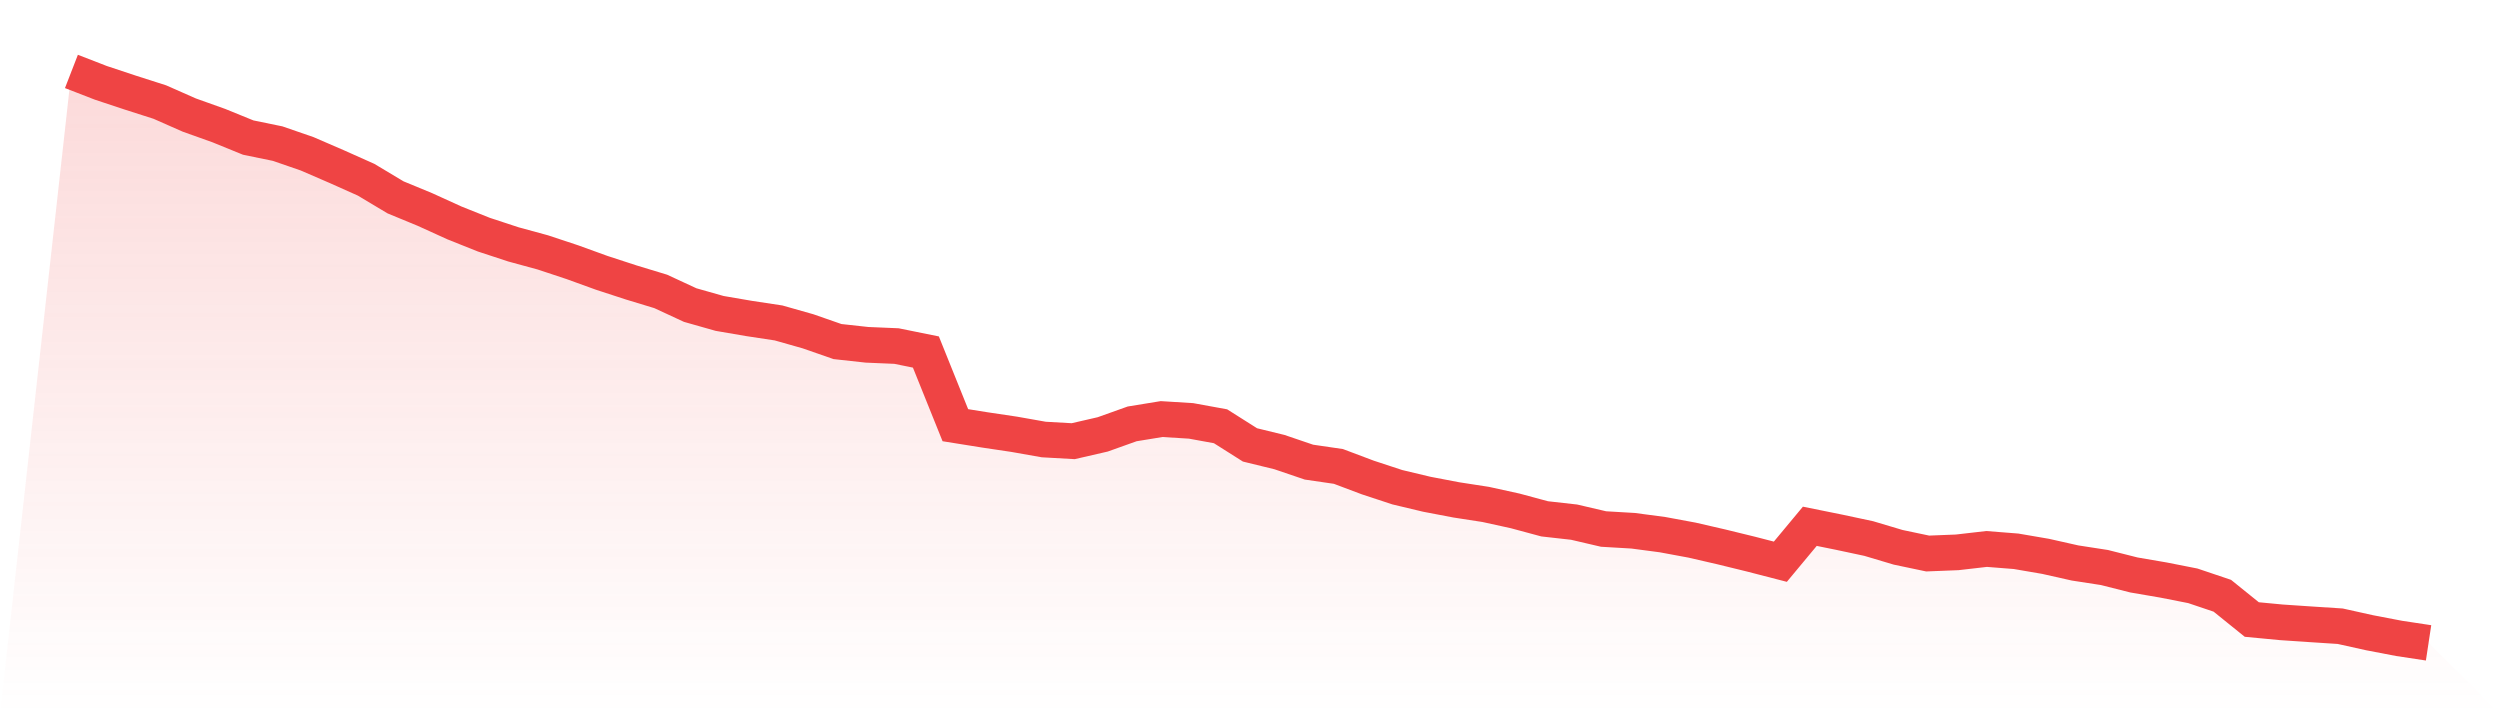
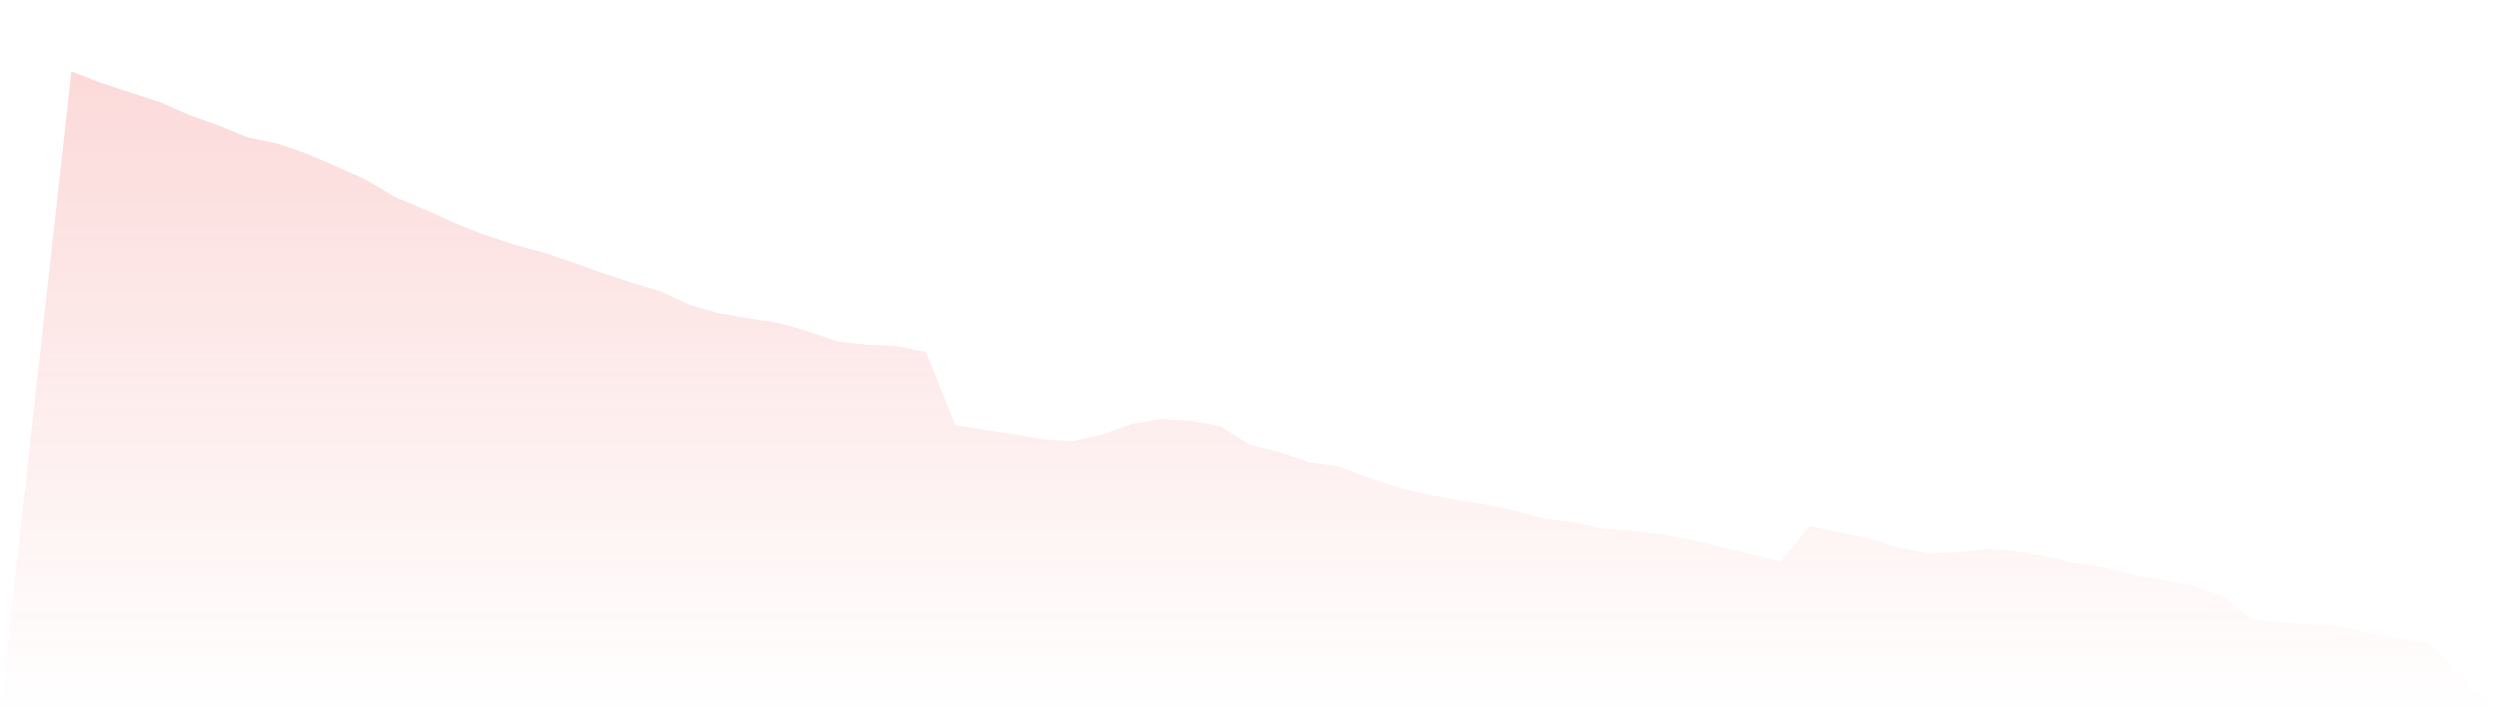
<svg xmlns="http://www.w3.org/2000/svg" viewBox="0 0 140 40">
  <defs>
    <linearGradient id="gradient" x1="0" x2="0" y1="0" y2="1">
      <stop offset="0%" stop-color="#ef4444" stop-opacity="0.2" />
      <stop offset="100%" stop-color="#ef4444" stop-opacity="0" />
    </linearGradient>
  </defs>
  <path d="M4,4 L4,4 L5.65,4.64 L7.3,5.187 L8.95,5.715 L10.6,6.443 L12.25,7.032 L13.9,7.704 L15.55,8.043 L17.2,8.613 L18.85,9.327 L20.5,10.064 L22.15,11.052 L23.8,11.733 L25.45,12.484 L27.1,13.143 L28.75,13.685 L30.4,14.135 L32.05,14.682 L33.7,15.28 L35.35,15.818 L37,16.319 L38.65,17.084 L40.3,17.552 L41.95,17.835 L43.6,18.085 L45.25,18.553 L46.9,19.128 L48.55,19.309 L50.2,19.379 L51.85,19.713 L53.5,23.811 L55.15,24.075 L56.8,24.321 L58.45,24.613 L60.1,24.706 L61.75,24.326 L63.4,23.737 L65.05,23.468 L66.7,23.57 L68.35,23.871 L70,24.915 L71.65,25.318 L73.3,25.879 L74.95,26.12 L76.6,26.741 L78.25,27.284 L79.9,27.678 L81.55,27.993 L83.2,28.248 L84.85,28.61 L86.5,29.055 L88.15,29.24 L89.8,29.625 L91.45,29.722 L93.1,29.94 L94.75,30.246 L96.4,30.626 L98.05,31.03 L99.7,31.456 L101.35,29.472 L103,29.806 L104.65,30.158 L106.3,30.65 L107.95,30.997 L109.6,30.932 L111.25,30.742 L112.9,30.872 L114.55,31.155 L116.2,31.526 L117.85,31.781 L119.5,32.198 L121.15,32.481 L122.8,32.806 L124.45,33.362 L126.1,34.693 L127.75,34.85 L129.4,34.961 L131.05,35.068 L132.7,35.434 L134.35,35.75 L136,36 L140,40 L0,40 z" fill="url(#gradient)" />
-   <path d="M4,4 L4,4 L5.65,4.64 L7.3,5.187 L8.95,5.715 L10.6,6.443 L12.25,7.032 L13.9,7.704 L15.55,8.043 L17.2,8.613 L18.85,9.327 L20.5,10.064 L22.15,11.052 L23.8,11.733 L25.45,12.484 L27.1,13.143 L28.75,13.685 L30.4,14.135 L32.05,14.682 L33.7,15.28 L35.35,15.818 L37,16.319 L38.65,17.084 L40.3,17.552 L41.95,17.835 L43.6,18.085 L45.25,18.553 L46.9,19.128 L48.55,19.309 L50.2,19.379 L51.85,19.713 L53.5,23.811 L55.15,24.075 L56.8,24.321 L58.45,24.613 L60.1,24.706 L61.75,24.326 L63.4,23.737 L65.05,23.468 L66.7,23.57 L68.35,23.871 L70,24.915 L71.65,25.318 L73.3,25.879 L74.95,26.12 L76.6,26.741 L78.25,27.284 L79.9,27.678 L81.55,27.993 L83.2,28.248 L84.85,28.61 L86.5,29.055 L88.15,29.24 L89.8,29.625 L91.45,29.722 L93.1,29.94 L94.75,30.246 L96.4,30.626 L98.05,31.03 L99.7,31.456 L101.35,29.472 L103,29.806 L104.65,30.158 L106.3,30.65 L107.95,30.997 L109.6,30.932 L111.25,30.742 L112.9,30.872 L114.55,31.155 L116.2,31.526 L117.85,31.781 L119.5,32.198 L121.15,32.481 L122.8,32.806 L124.45,33.362 L126.1,34.693 L127.75,34.85 L129.4,34.961 L131.05,35.068 L132.7,35.434 L134.35,35.75 L136,36" fill="none" stroke="#ef4444" stroke-width="2" />
</svg>